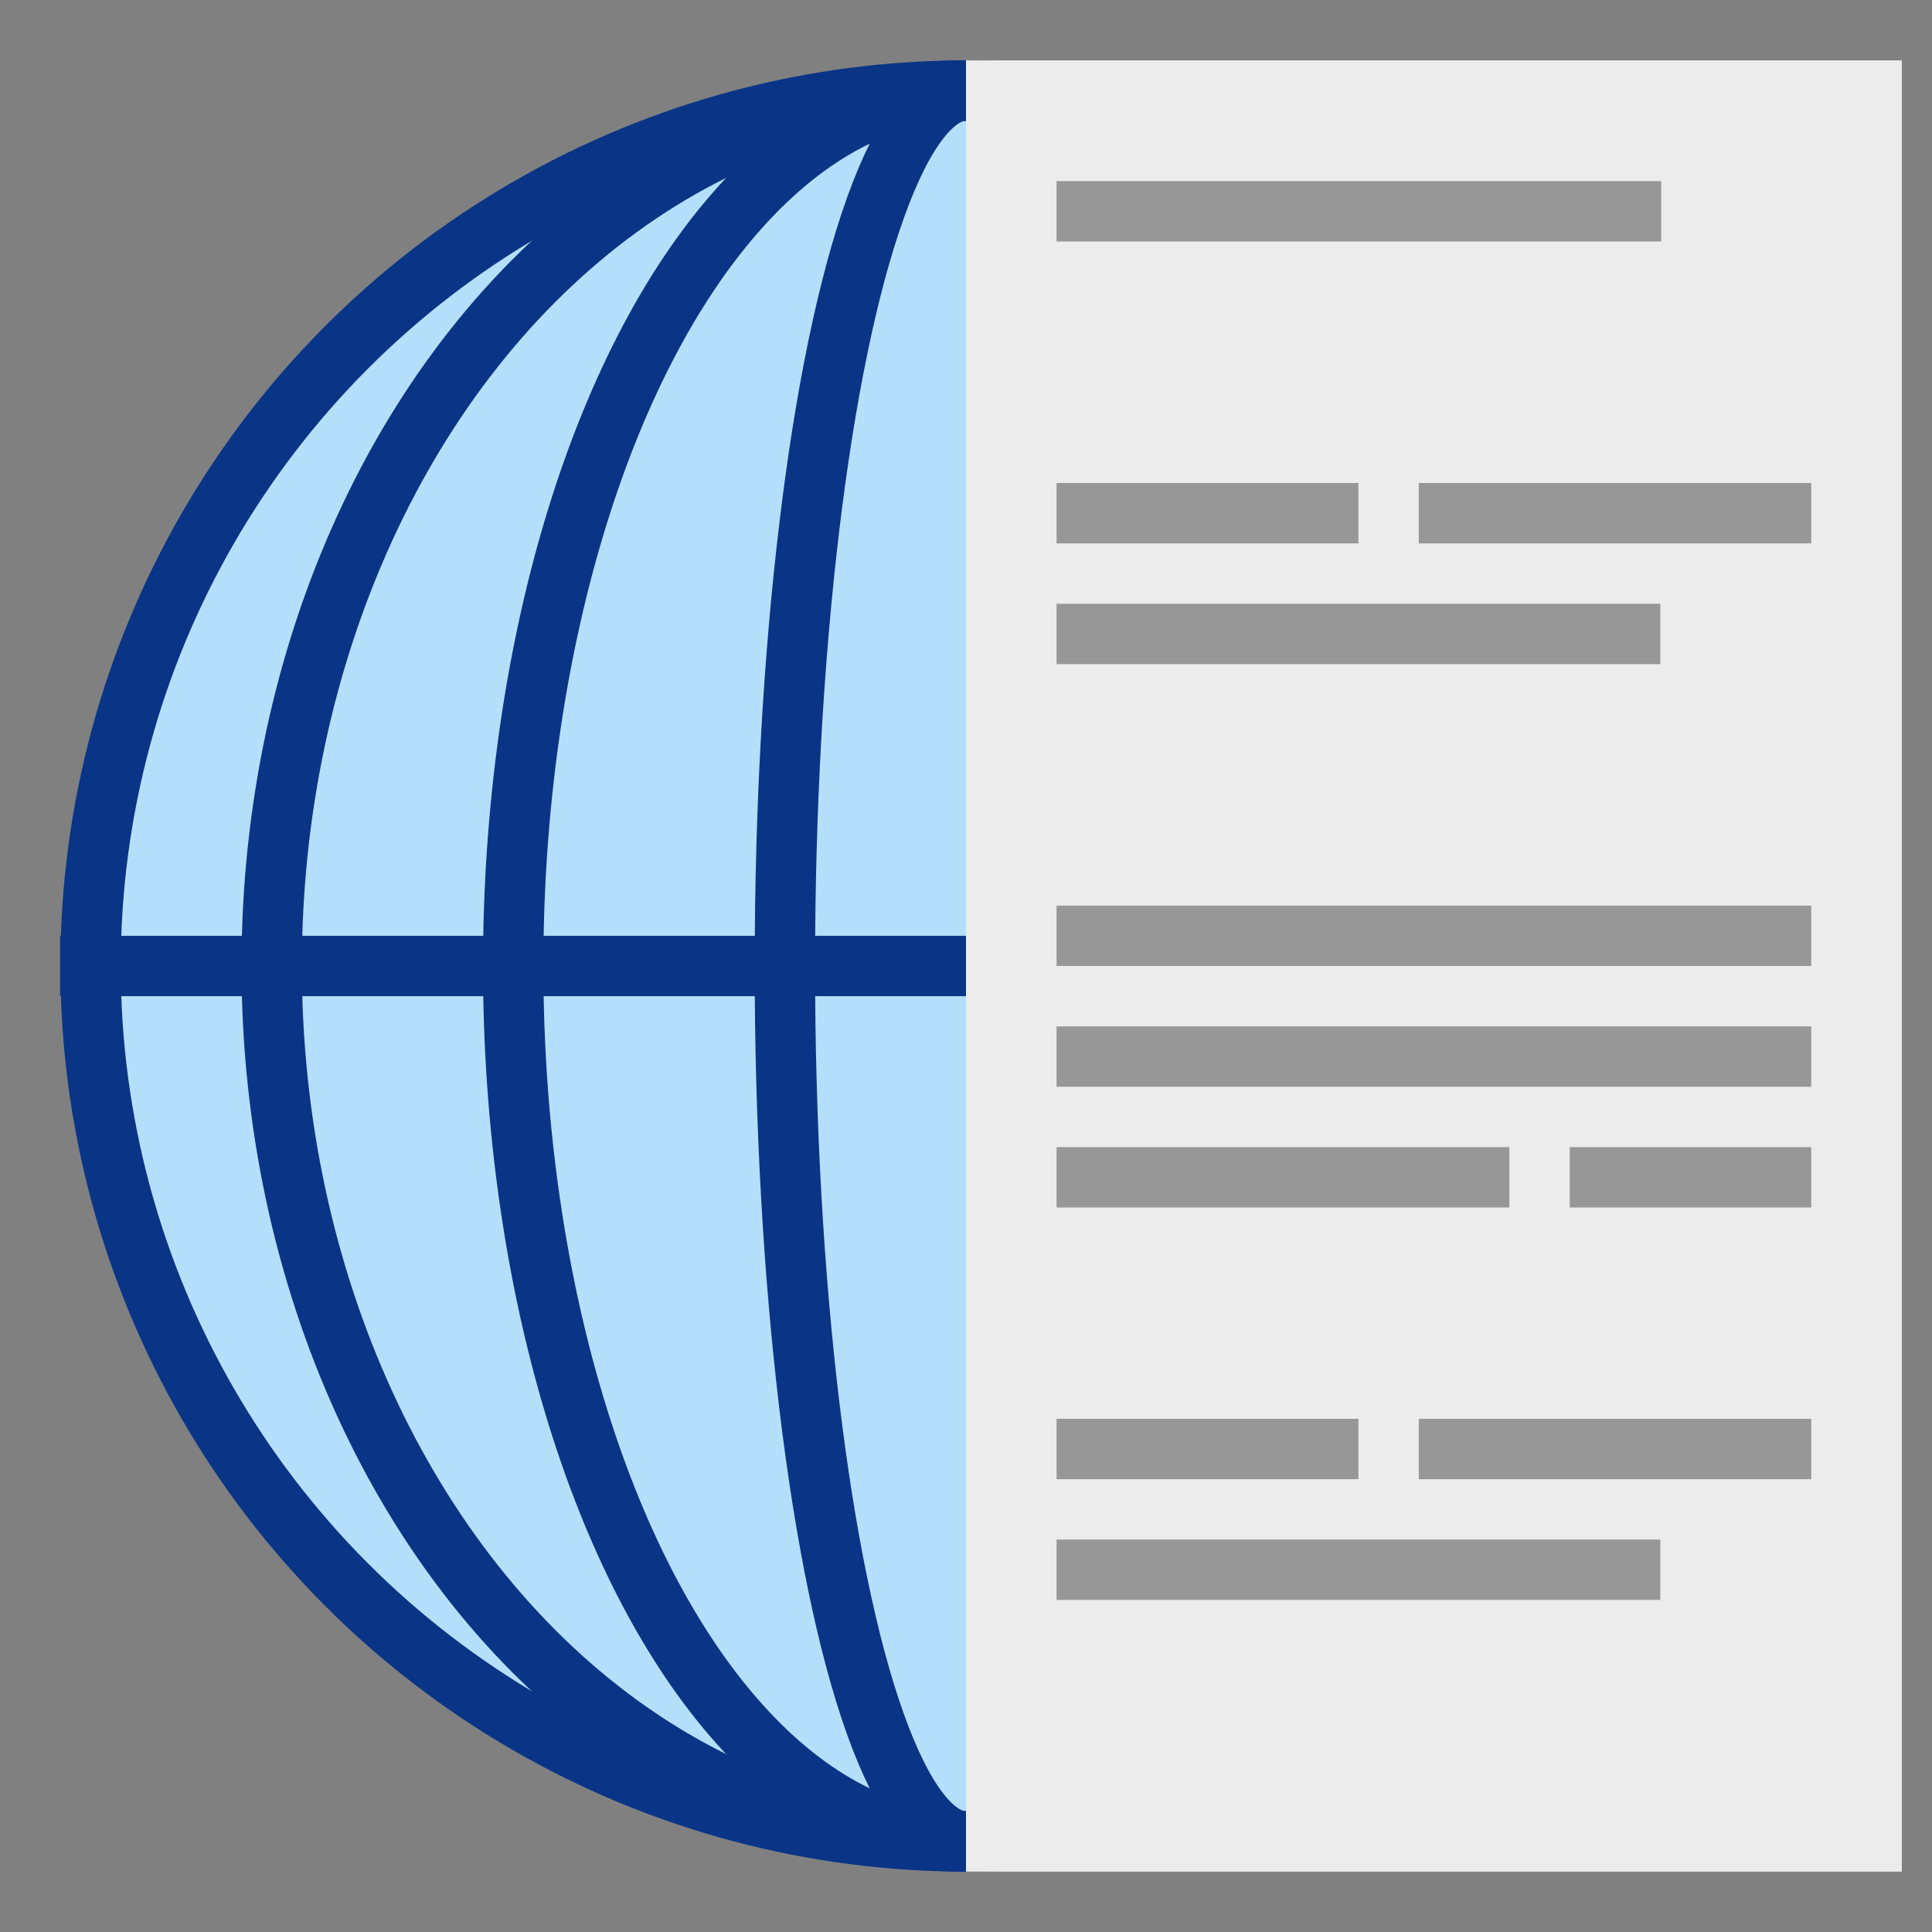
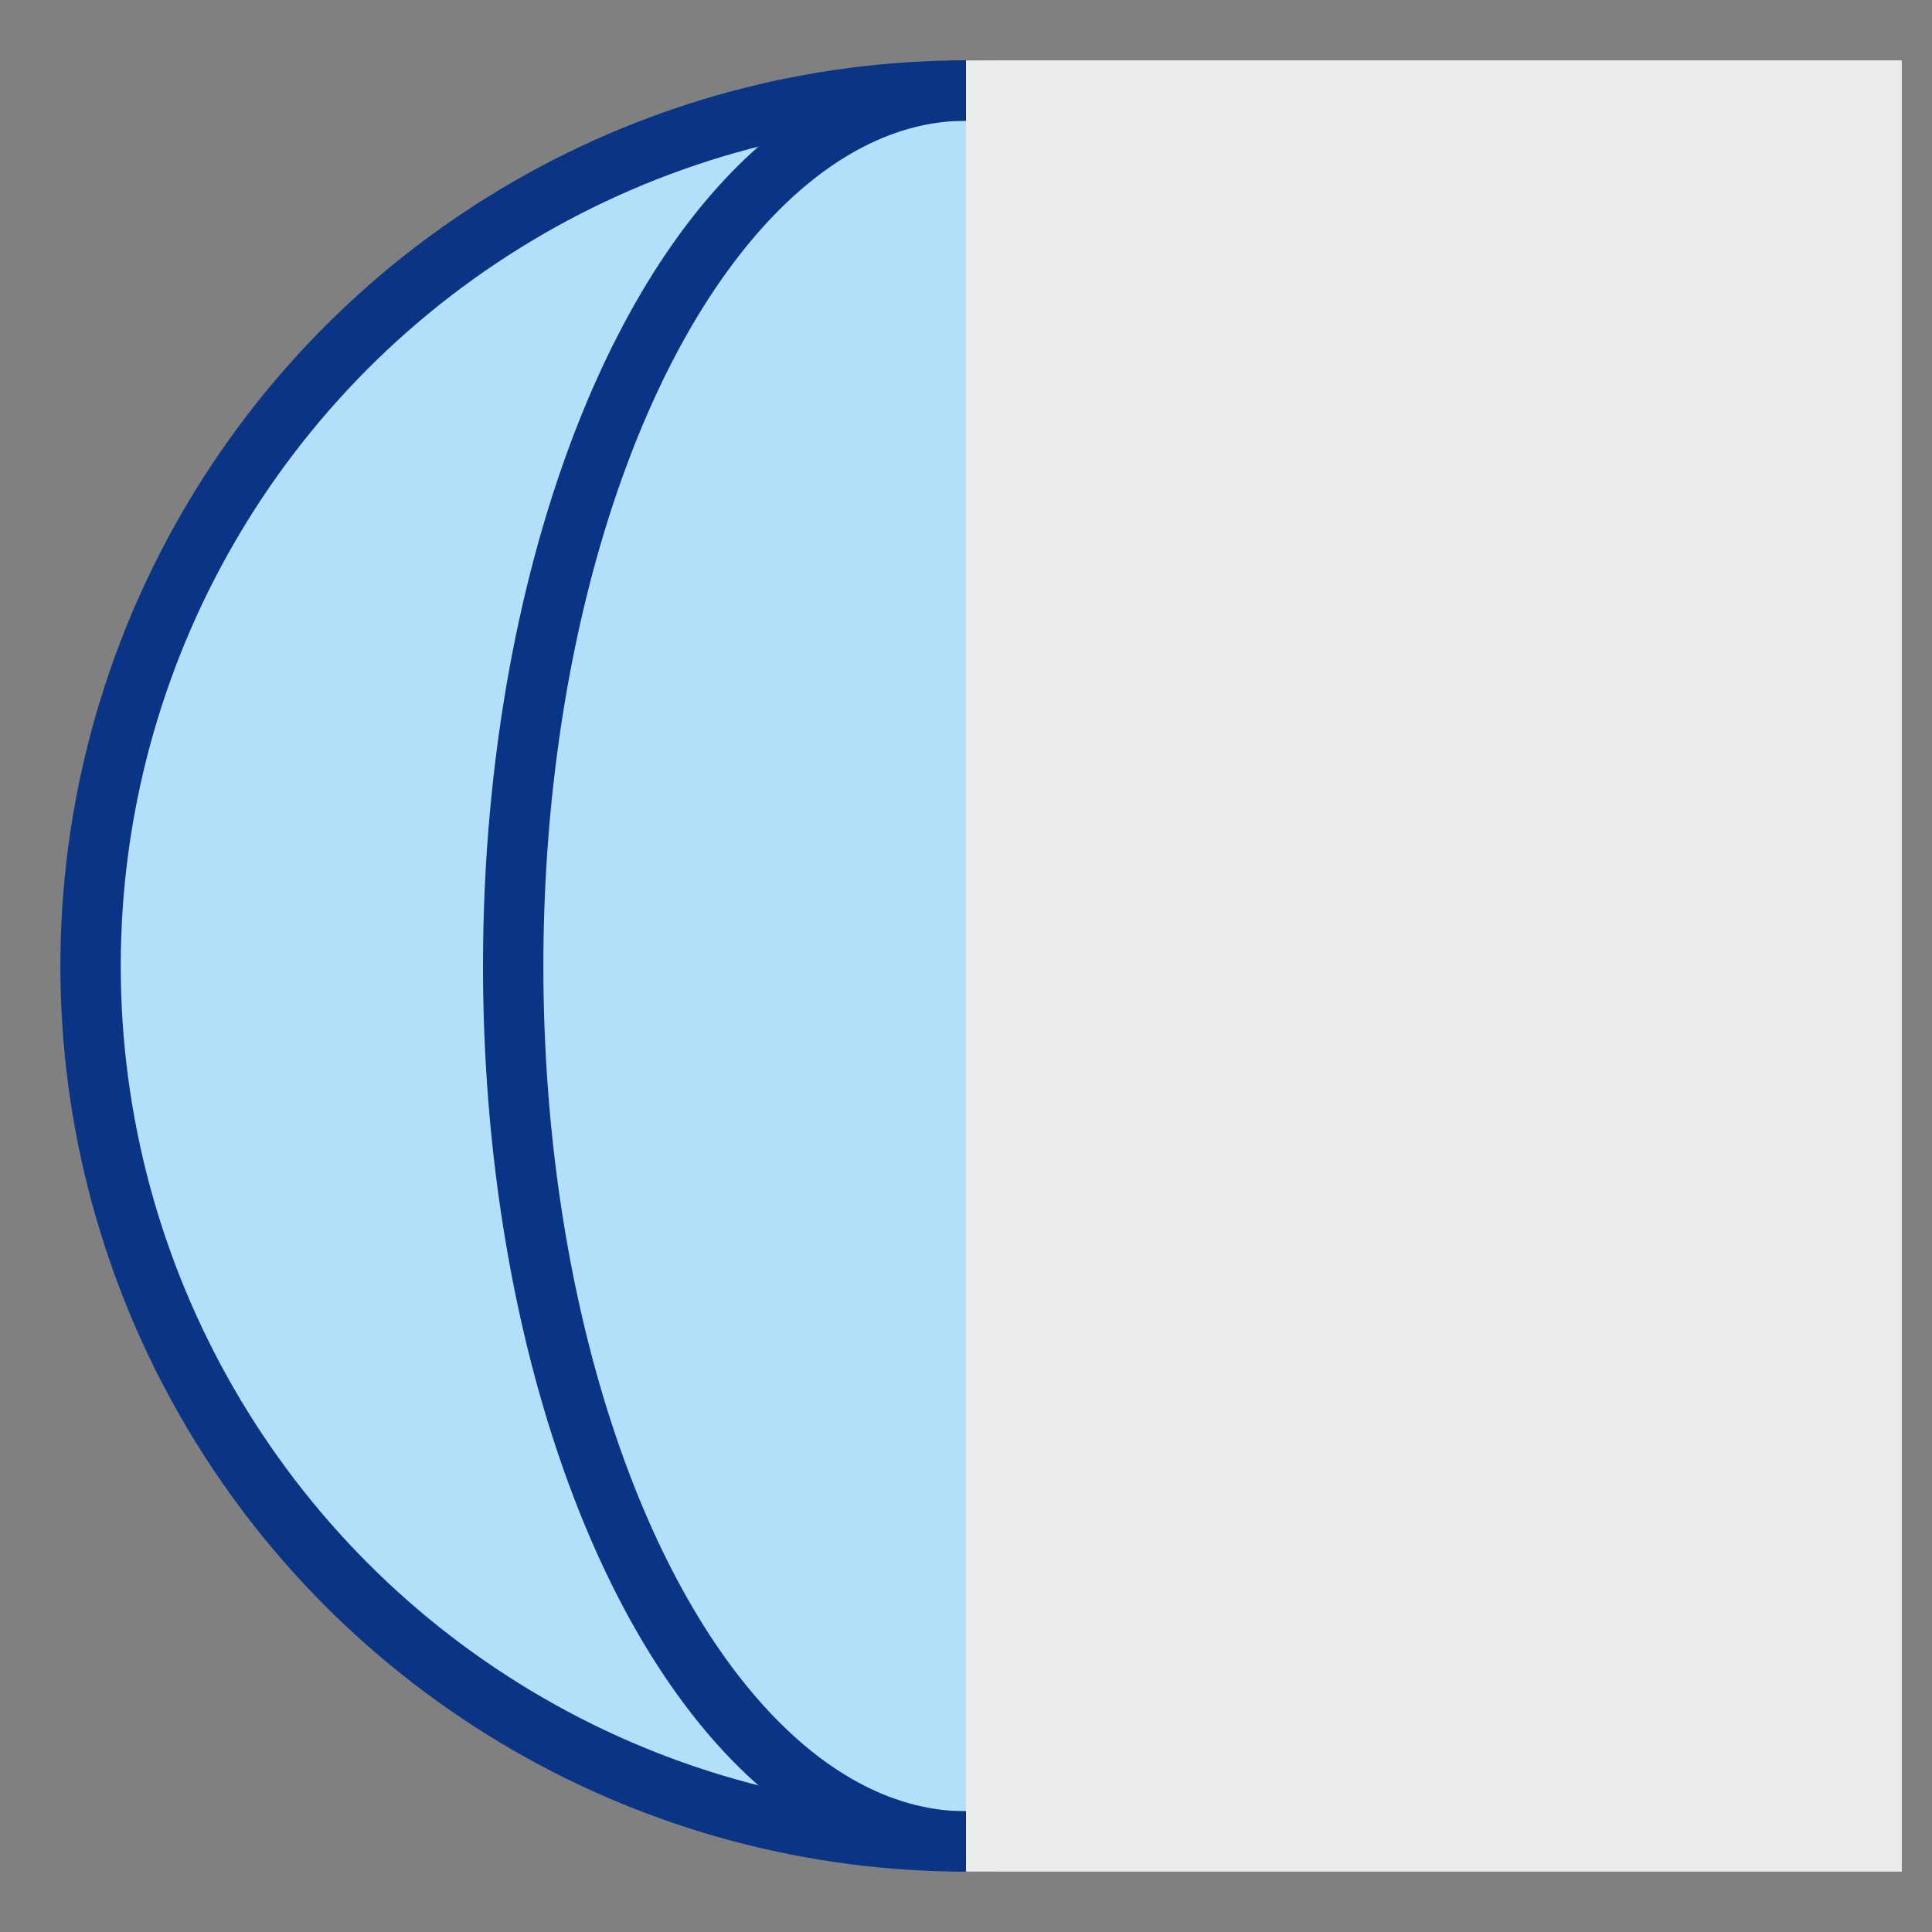
<svg xmlns="http://www.w3.org/2000/svg" width="64" height="64" viewBox="0 0 64 64">
  <rect x="0" y="0" width="64" height="64" fill="#808080" stroke="none" />
  <g fill="none" fill-rule="evenodd">
    <circle cx="32" cy="32" r="29" fill="#B4DFFB" stroke="#0A3586" stroke-linecap="round" stroke-width="2" />
-     <path stroke="#0A3586" stroke-linecap="square" stroke-width="2" d="M61,32 L2.991,32" />
    <ellipse cx="32" cy="32" stroke="#0A3586" stroke-linecap="round" stroke-width="2" rx="15" ry="29" />
-     <ellipse cx="32" cy="32" stroke="#0A3586" stroke-linecap="round" stroke-width="2" rx="23" ry="29" />
-     <ellipse cx="32" cy="32" stroke="#0A3586" stroke-linecap="round" stroke-width="2" rx="6" ry="29" />
    <rect width="31" height="60" x="32" y="2" fill="#ECECEC" />
-     <path stroke="#979797" stroke-linecap="square" stroke-width="2" d="M36 7L54.028 7M36 31L59 31M36 35L59 35M36 39L49 39M53 39L59 39M36 17L44 17M48 17L59 17M36 21L54 21M36 48L44 48M48 48L59 48M36 52L54 52" />
  </g>
</svg>